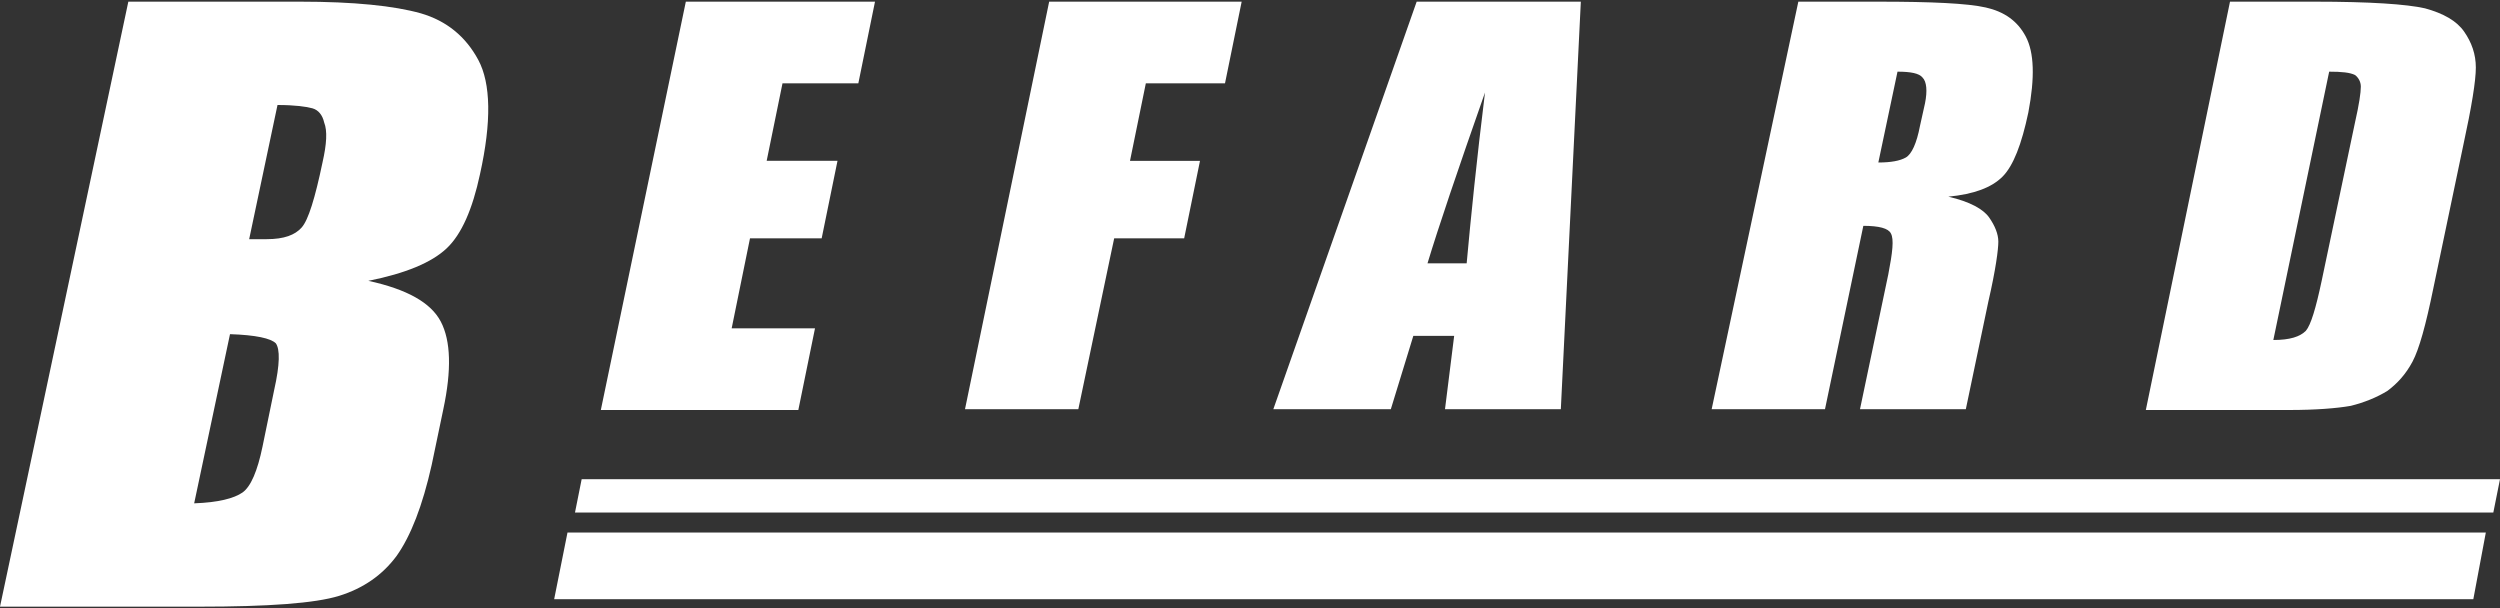
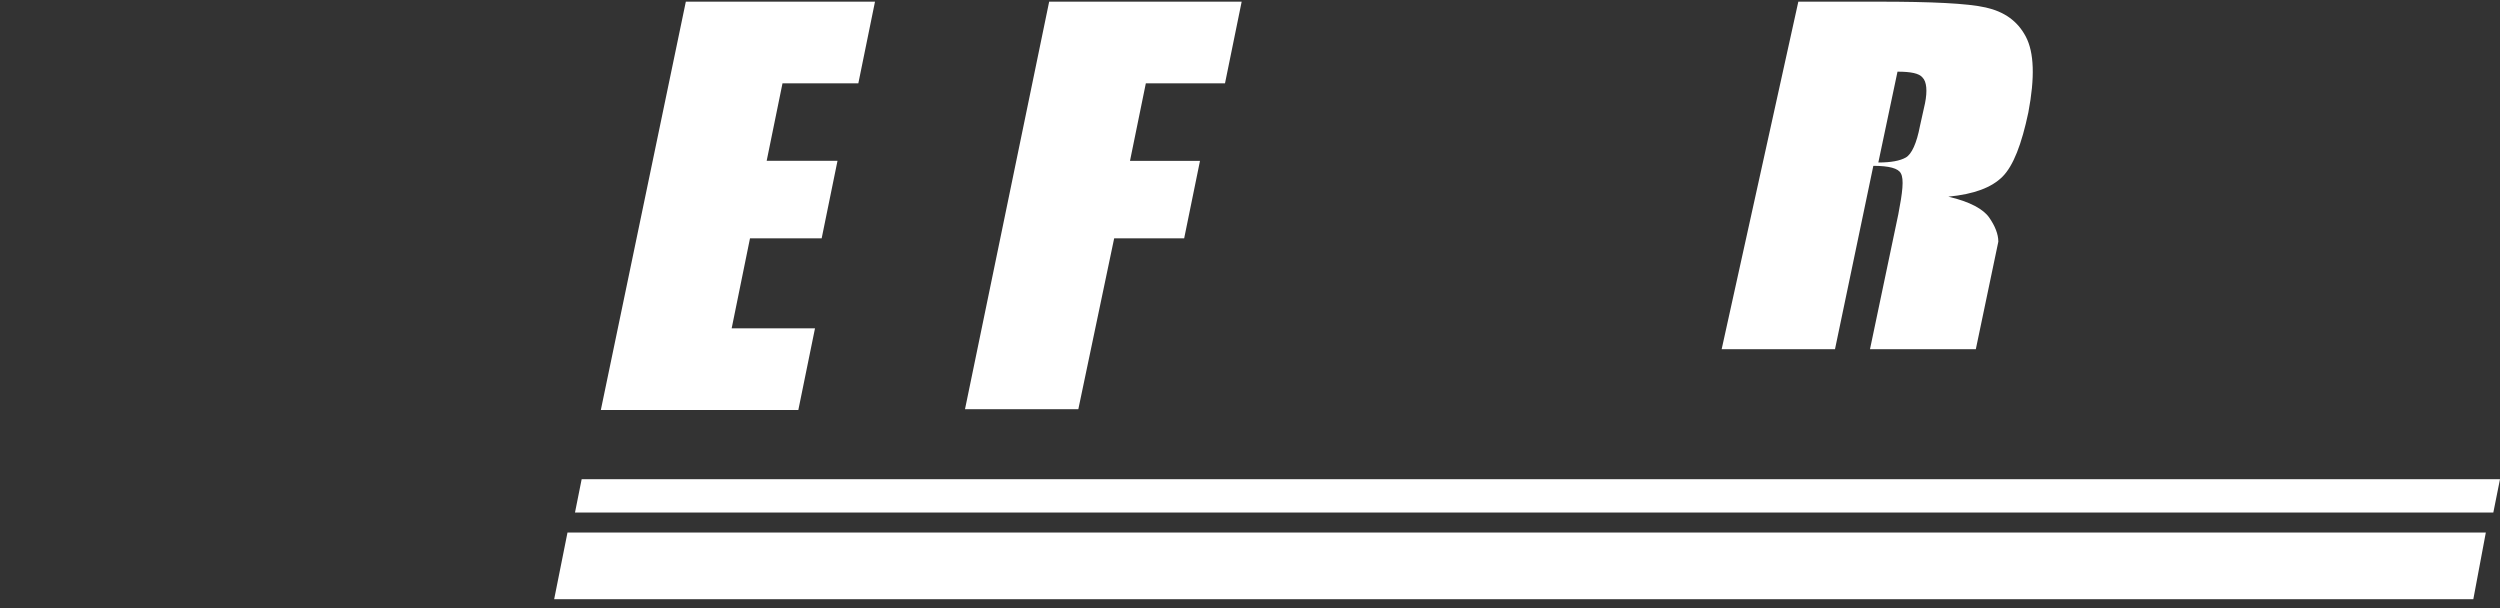
<svg xmlns="http://www.w3.org/2000/svg" version="1.1" id="Warstwa_1" x="0px" y="0px" viewBox="0 0 300 73" style="enable-background:new 0 0 300 73;" xml:space="preserve">
  <rect x="0" y="0" width="300" height="73" fill="#333333" stroke="none" />
  <style type="text/css">
	.st0{fill:#FFFFFF;}
</style>
  <g>
    <g>
      <polygon class="st0" points="300,57.5 69.8,57.5 69,61.5 299.2,61.5   " />
    </g>
-     <path class="st0" d="M57.6,20.9C59,14.6,58.9,10,57.4,7.2s-3.8-4.7-6.9-5.6c-3.2-0.9-8-1.4-14.5-1.4H15.4L0,72.8h23.9   c8.3,0,13.9-0.4,16.8-1.3c2.9-0.9,5.2-2.5,6.9-4.8c1.7-2.4,3.1-6,4.2-10.9l1.4-6.7c1-4.7,0.9-8.2-0.3-10.5s-4.1-3.9-8.7-4.9   c4.5-0.9,7.6-2.2,9.4-3.9C55.4,28.1,56.7,25.1,57.6,20.9z M32.9,46.8l-1.4,6.8c-0.6,2.9-1.4,4.8-2.4,5.5s-2.9,1.2-5.8,1.3l4.3-20.3   c3.1,0.1,4.9,0.5,5.5,1.1C33.6,41.9,33.6,43.7,32.9,46.8z M38.7,19.5c-0.9,4.3-1.7,6.9-2.5,7.8s-2.1,1.4-4.2,1.4   c-0.5,0-1.2,0-2.1,0l3.4-16.1c2.1,0,3.5,0.2,4.2,0.4s1.2,0.8,1.4,1.7C39.3,15.7,39.2,17.3,38.7,19.5z" />
    <g>
      <path class="st0" d="M82.3,0.2H105l-2,9.8h-9.1L92,19.3h8.5l-1.9,9.3H90l-2.2,10.8h10l-2,9.8H72.1L82.3,0.2z" />
    </g>
    <g>
      <path class="st0" d="M125.9,0.2H149l-2,9.8h-9.5l-1.9,9.3h8.4l-1.9,9.3h-8.4l-4.3,20.5h-13.6L125.9,0.2z" />
    </g>
    <g>
-       <path class="st0" d="M189.7,0.2l-2.4,48.9h-13.9l1.1-8.8h-4.9l-2.7,8.8h-14.1L170,0.2H189.7z M176,31.6c0.5-5.5,1.2-12.4,2.2-20.5    c-3.3,9.4-5.6,16.2-6.9,20.5H176z" />
+       </g>
+     <g>
+       <path class="st0" d="M215.8,0.2h9.6c6.4,0,10.7,0.2,12.9,0.7s3.8,1.6,4.8,3.5s1.1,4.9,0.3,9.1c-0.8,3.8-1.8,6.4-3.1,7.7    c-1.3,1.3-3.4,2.1-6.5,2.4c2.6,0.6,4.2,1.5,4.9,2.5s1.1,2,1.1,2.9l-2.7,12.9h-12.7l3.4-16.2    c0.5-2.6,0.7-4.2,0.3-4.9c-0.3-0.6-1.4-0.9-3.3-0.9l-4.6,22h-13.6L215.8,0.2z M227.7,8.6l-2.3,10.9c1.5,0,2.6-0.2,3.3-0.6    s1.3-1.7,1.7-3.8l0.6-2.7c0.3-1.5,0.2-2.6-0.3-3.1C230.3,8.8,229.3,8.6,227.7,8.6z" />
    </g>
    <g>
-       <path class="st0" d="M215.8,0.2h9.6c6.4,0,10.7,0.2,12.9,0.7s3.8,1.6,4.8,3.5s1.1,4.9,0.3,9.1c-0.8,3.8-1.8,6.4-3.1,7.7    c-1.3,1.3-3.4,2.1-6.5,2.4c2.6,0.6,4.2,1.5,4.9,2.5s1.1,2,1.1,2.9s-0.3,3.3-1.2,7.2l-2.7,12.9h-12.7l3.4-16.2    c0.5-2.6,0.7-4.2,0.3-4.9c-0.3-0.6-1.4-0.9-3.3-0.9l-4.6,22h-13.6L215.8,0.2z M227.7,8.6l-2.3,10.9c1.5,0,2.6-0.2,3.3-0.6    s1.3-1.7,1.7-3.8l0.6-2.7c0.3-1.5,0.2-2.6-0.3-3.1C230.3,8.8,229.3,8.6,227.7,8.6z" />
-     </g>
-     <g>
-       <path class="st0" d="M267.6,0.2h10.2c6.6,0,11,0.3,13.2,0.8c2.2,0.6,3.8,1.5,4.7,2.8c0.9,1.3,1.4,2.7,1.4,4.3s-0.5,4.7-1.5,9.3    L292,34.6c-0.9,4.4-1.7,7.3-2.5,8.8s-1.8,2.6-3,3.5c-1.3,0.8-2.8,1.4-4.4,1.8c-1.7,0.3-4.2,0.5-7.4,0.5h-17.2L267.6,0.2z     M279.5,8.6l-6.7,32.2c2,0,3.2-0.4,3.9-1.1c0.6-0.7,1.2-2.7,1.9-6l4-19c0.5-2.2,0.7-3.6,0.7-4.3c0-0.6-0.3-1.1-0.7-1.4    C282,8.7,281,8.6,279.5,8.6z" />
-     </g>
+       </g>
    <g>
      <polygon class="st0" points="298.3,63.9 68.1,63.9 66.5,71.9 296.8,71.9   " />
    </g>
  </g>
</svg>